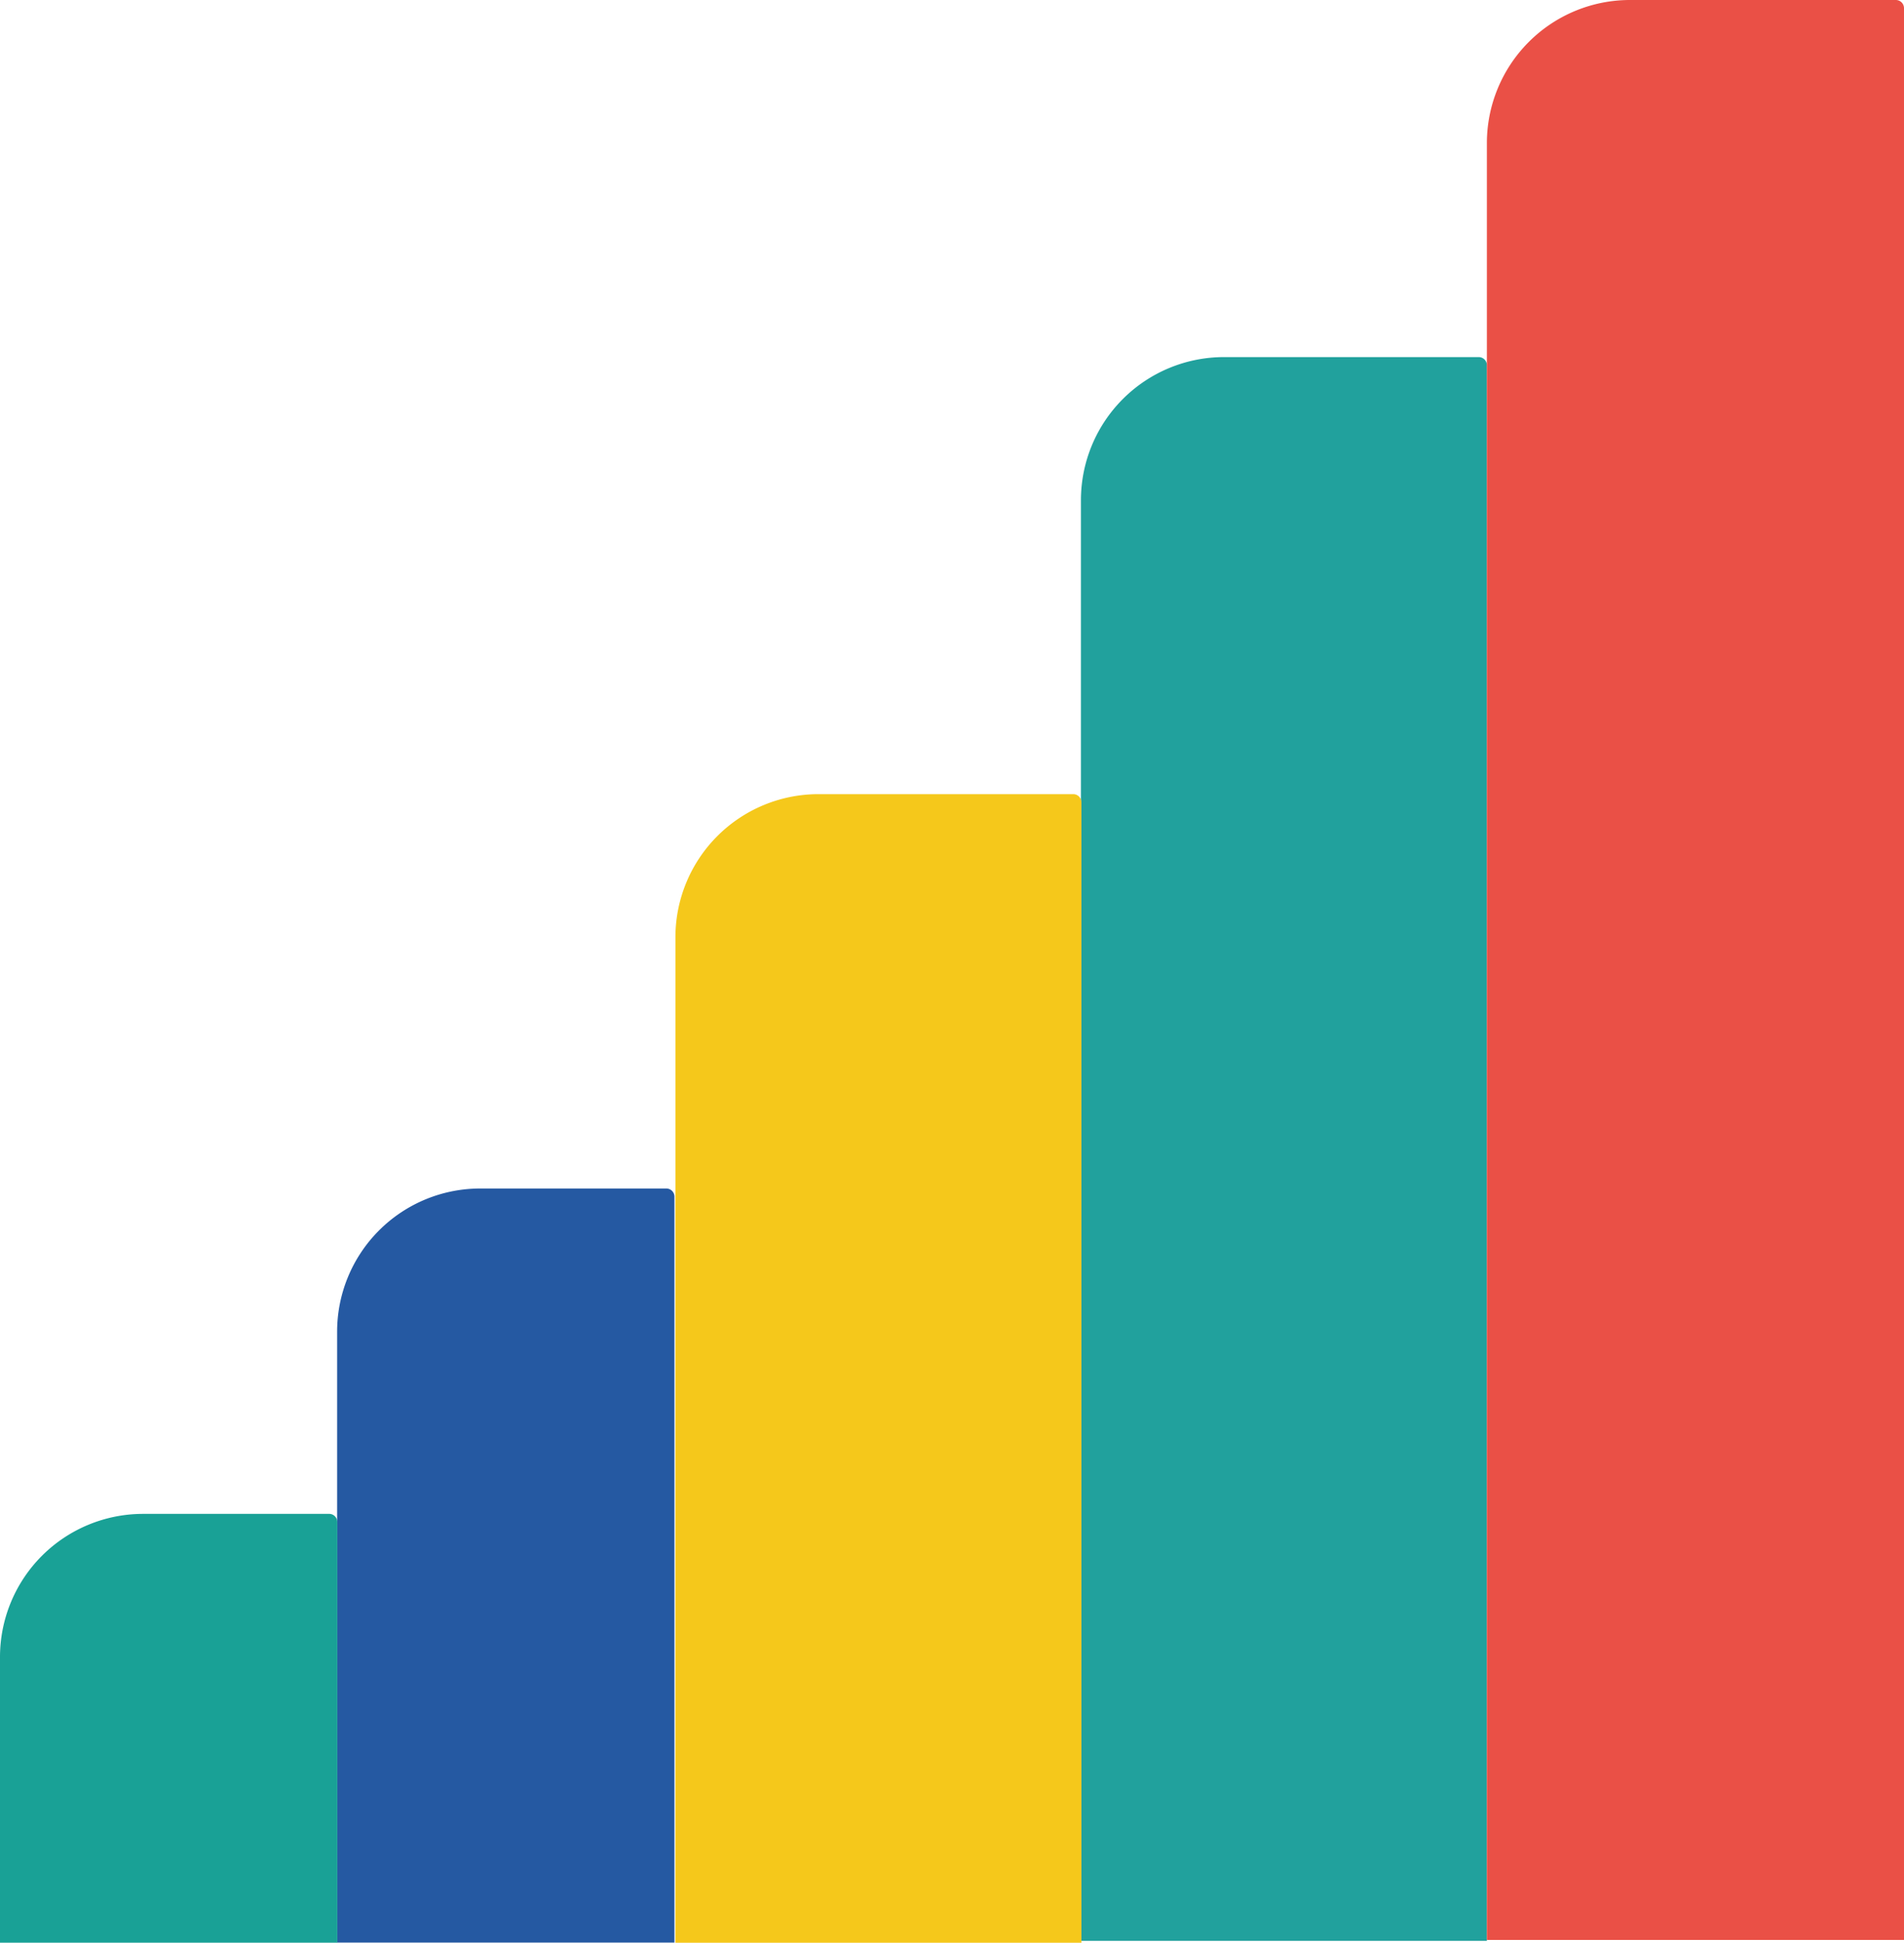
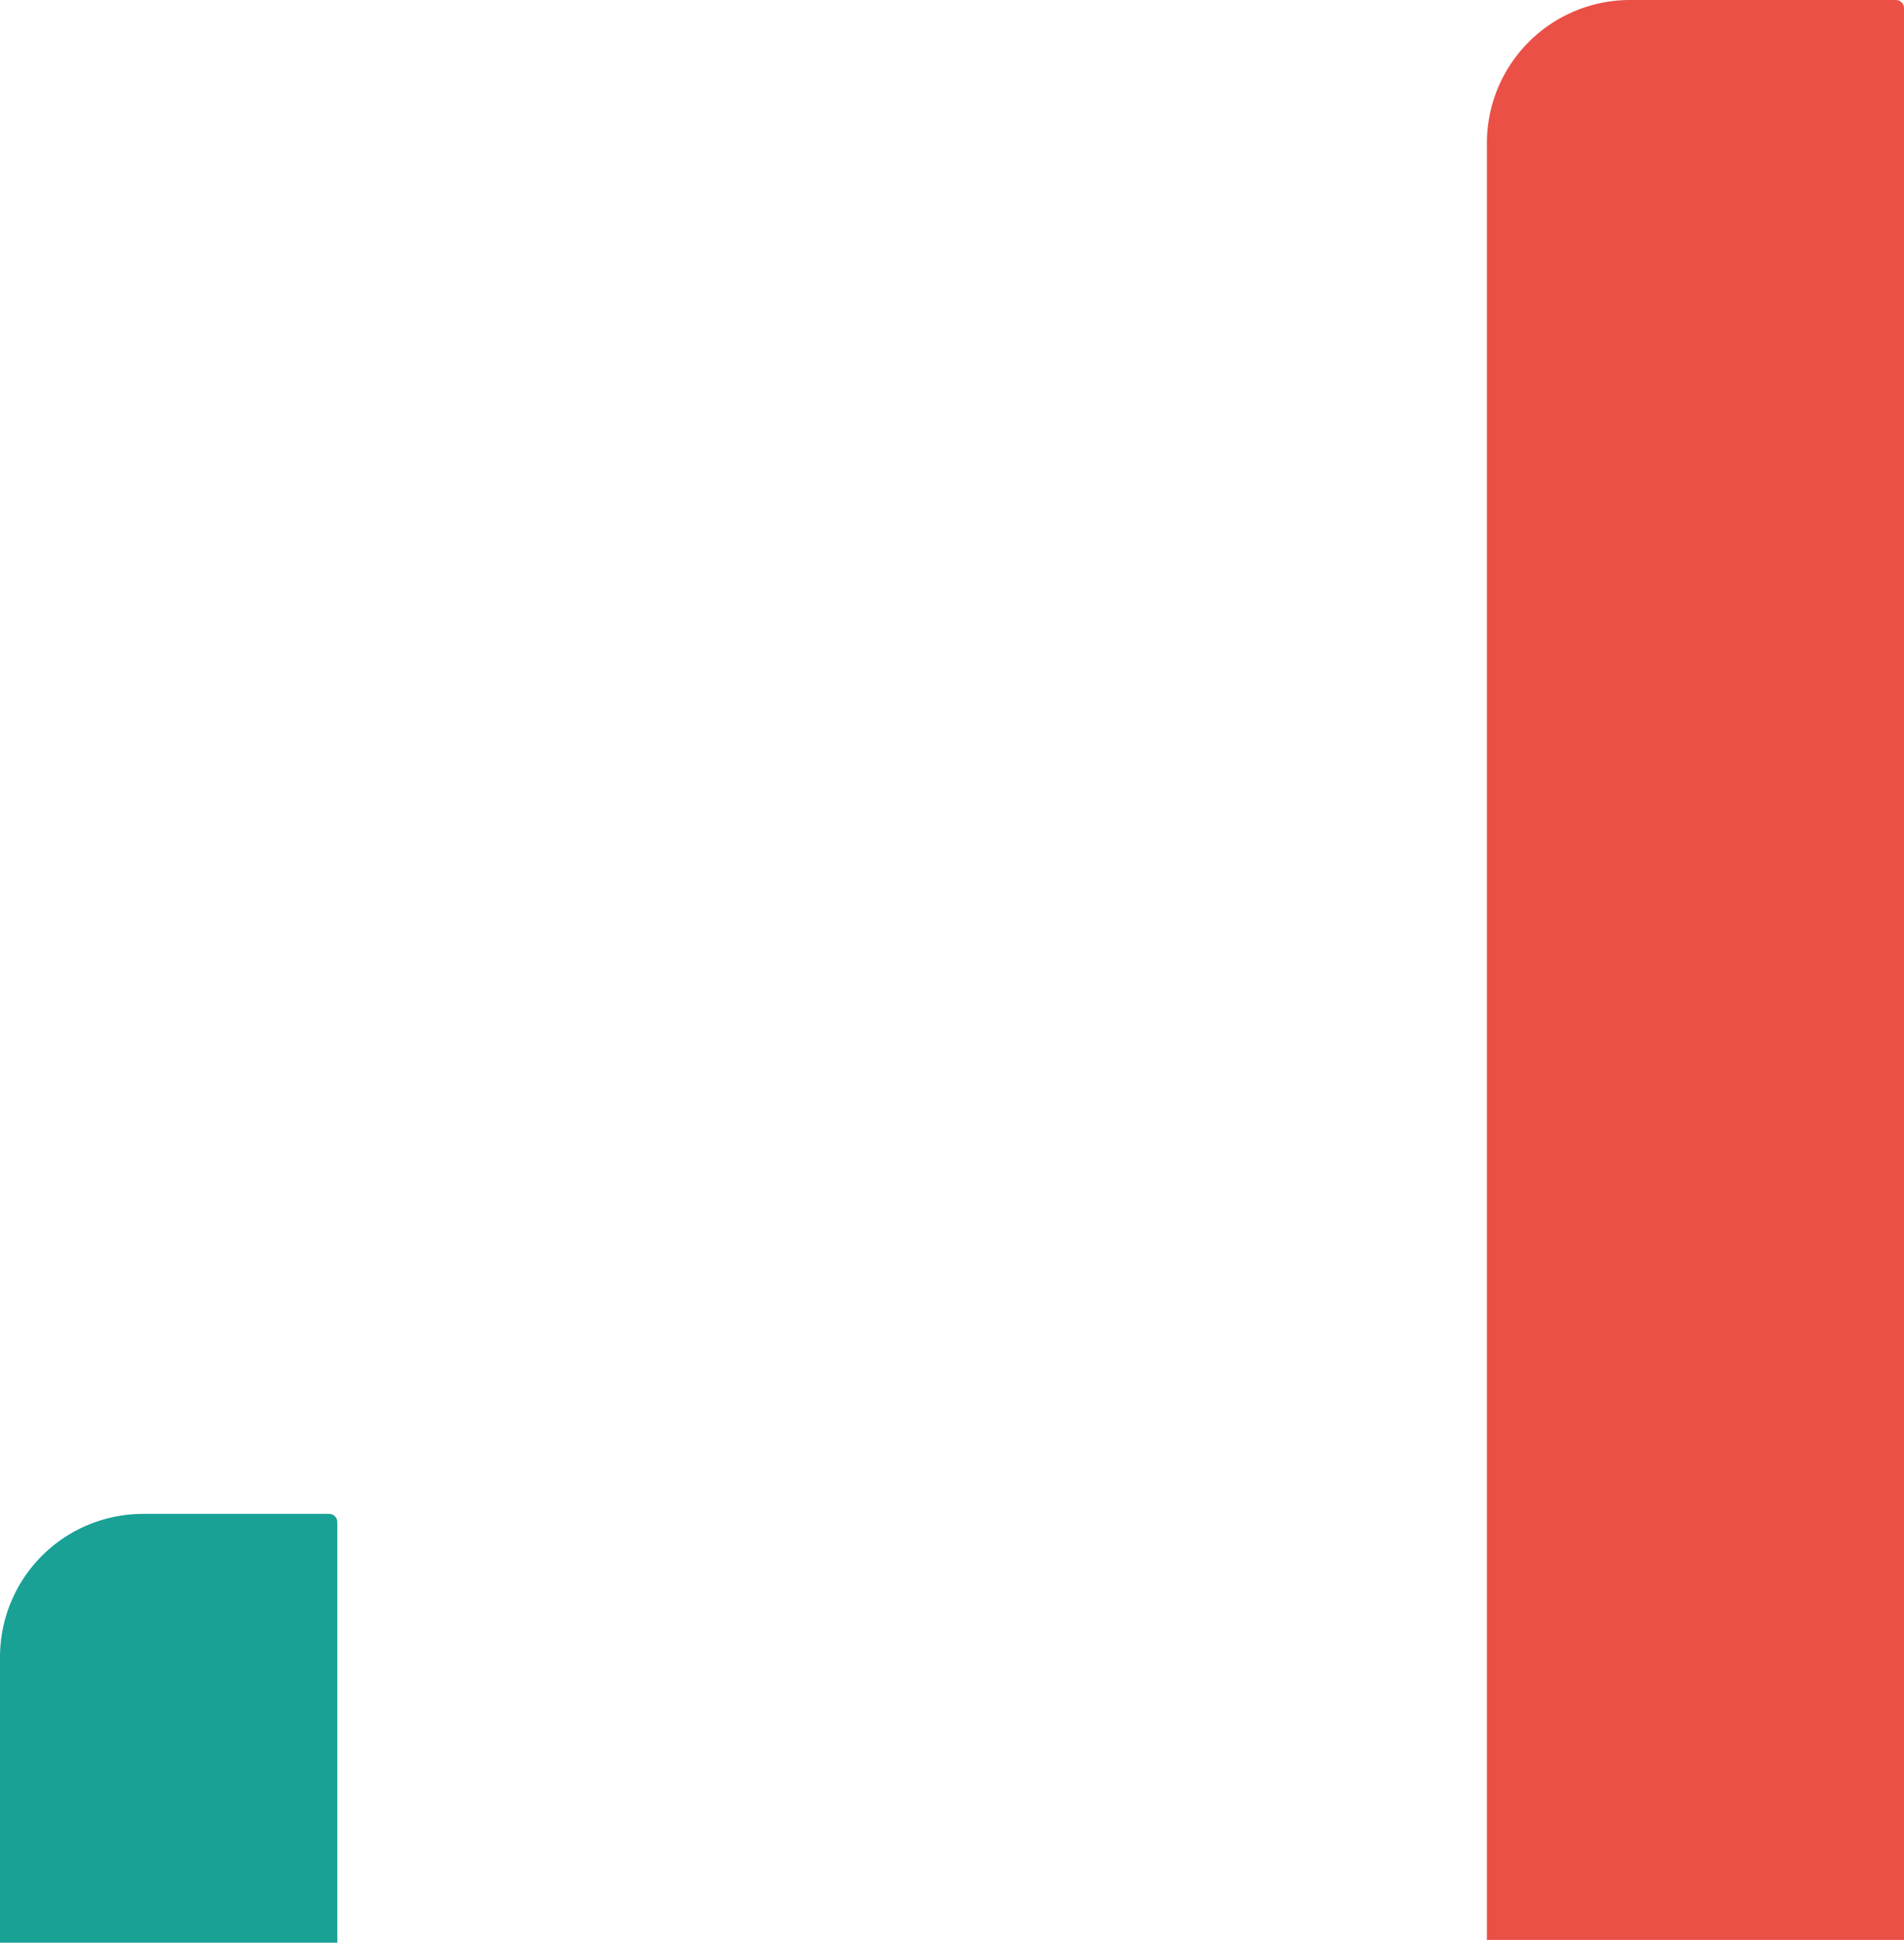
<svg xmlns="http://www.w3.org/2000/svg" width="298.528" height="304.453" viewBox="0 0 298.528 304.453">
  <g id="grafico_linee" data-name="grafico linee" transform="translate(-397.284 -265.117)">
-     <path id="Path_38" data-name="Path 38" d="M3218.808,1989.72h39.942a1.282,1.282,0,0,1,1.281,1.282v246.917H3196.38V2012.148a22.439,22.439,0,0,1,22.428-22.428Z" transform="translate(-2629.617 -1668.641)" fill="#21a19d" />
    <path id="Path_39" data-name="Path 39" d="M3688.648,1576.64h41.687a1.282,1.282,0,0,1,1.282,1.281v302.737h-65.4V1599.068a22.439,22.439,0,0,1,22.428-22.428Z" transform="translate(-3035.805 -1311.523)" fill="#ea5046" />
-     <path id="Path_40" data-name="Path 40" d="M2749.508,2495.3h39.942a1.282,1.282,0,0,1,1.282,1.281V2675.3H2727.08v-157.57A22.438,22.438,0,0,1,2749.508,2495.3Z" transform="translate(-2223.896 -2105.728)" fill="#f5c81b" />
-     <path id="Path_41" data-name="Path 41" d="M2357.967,2951.47h29.18a1.282,1.282,0,0,1,1.282,1.281v116.895H2335.54V2973.9a22.439,22.439,0,0,1,22.428-22.428Z" transform="translate(-1885.399 -2500.098)" fill="#2559a2" />
    <path id="Path_42" data-name="Path 42" d="M1967.806,3327.87h29.18a1.282,1.282,0,0,1,1.282,1.281v65.924H1945.38V3350.3a22.438,22.438,0,0,1,22.428-22.428Z" transform="translate(-1548.096 -2825.505)" fill="#19a196" />
  </g>
</svg>